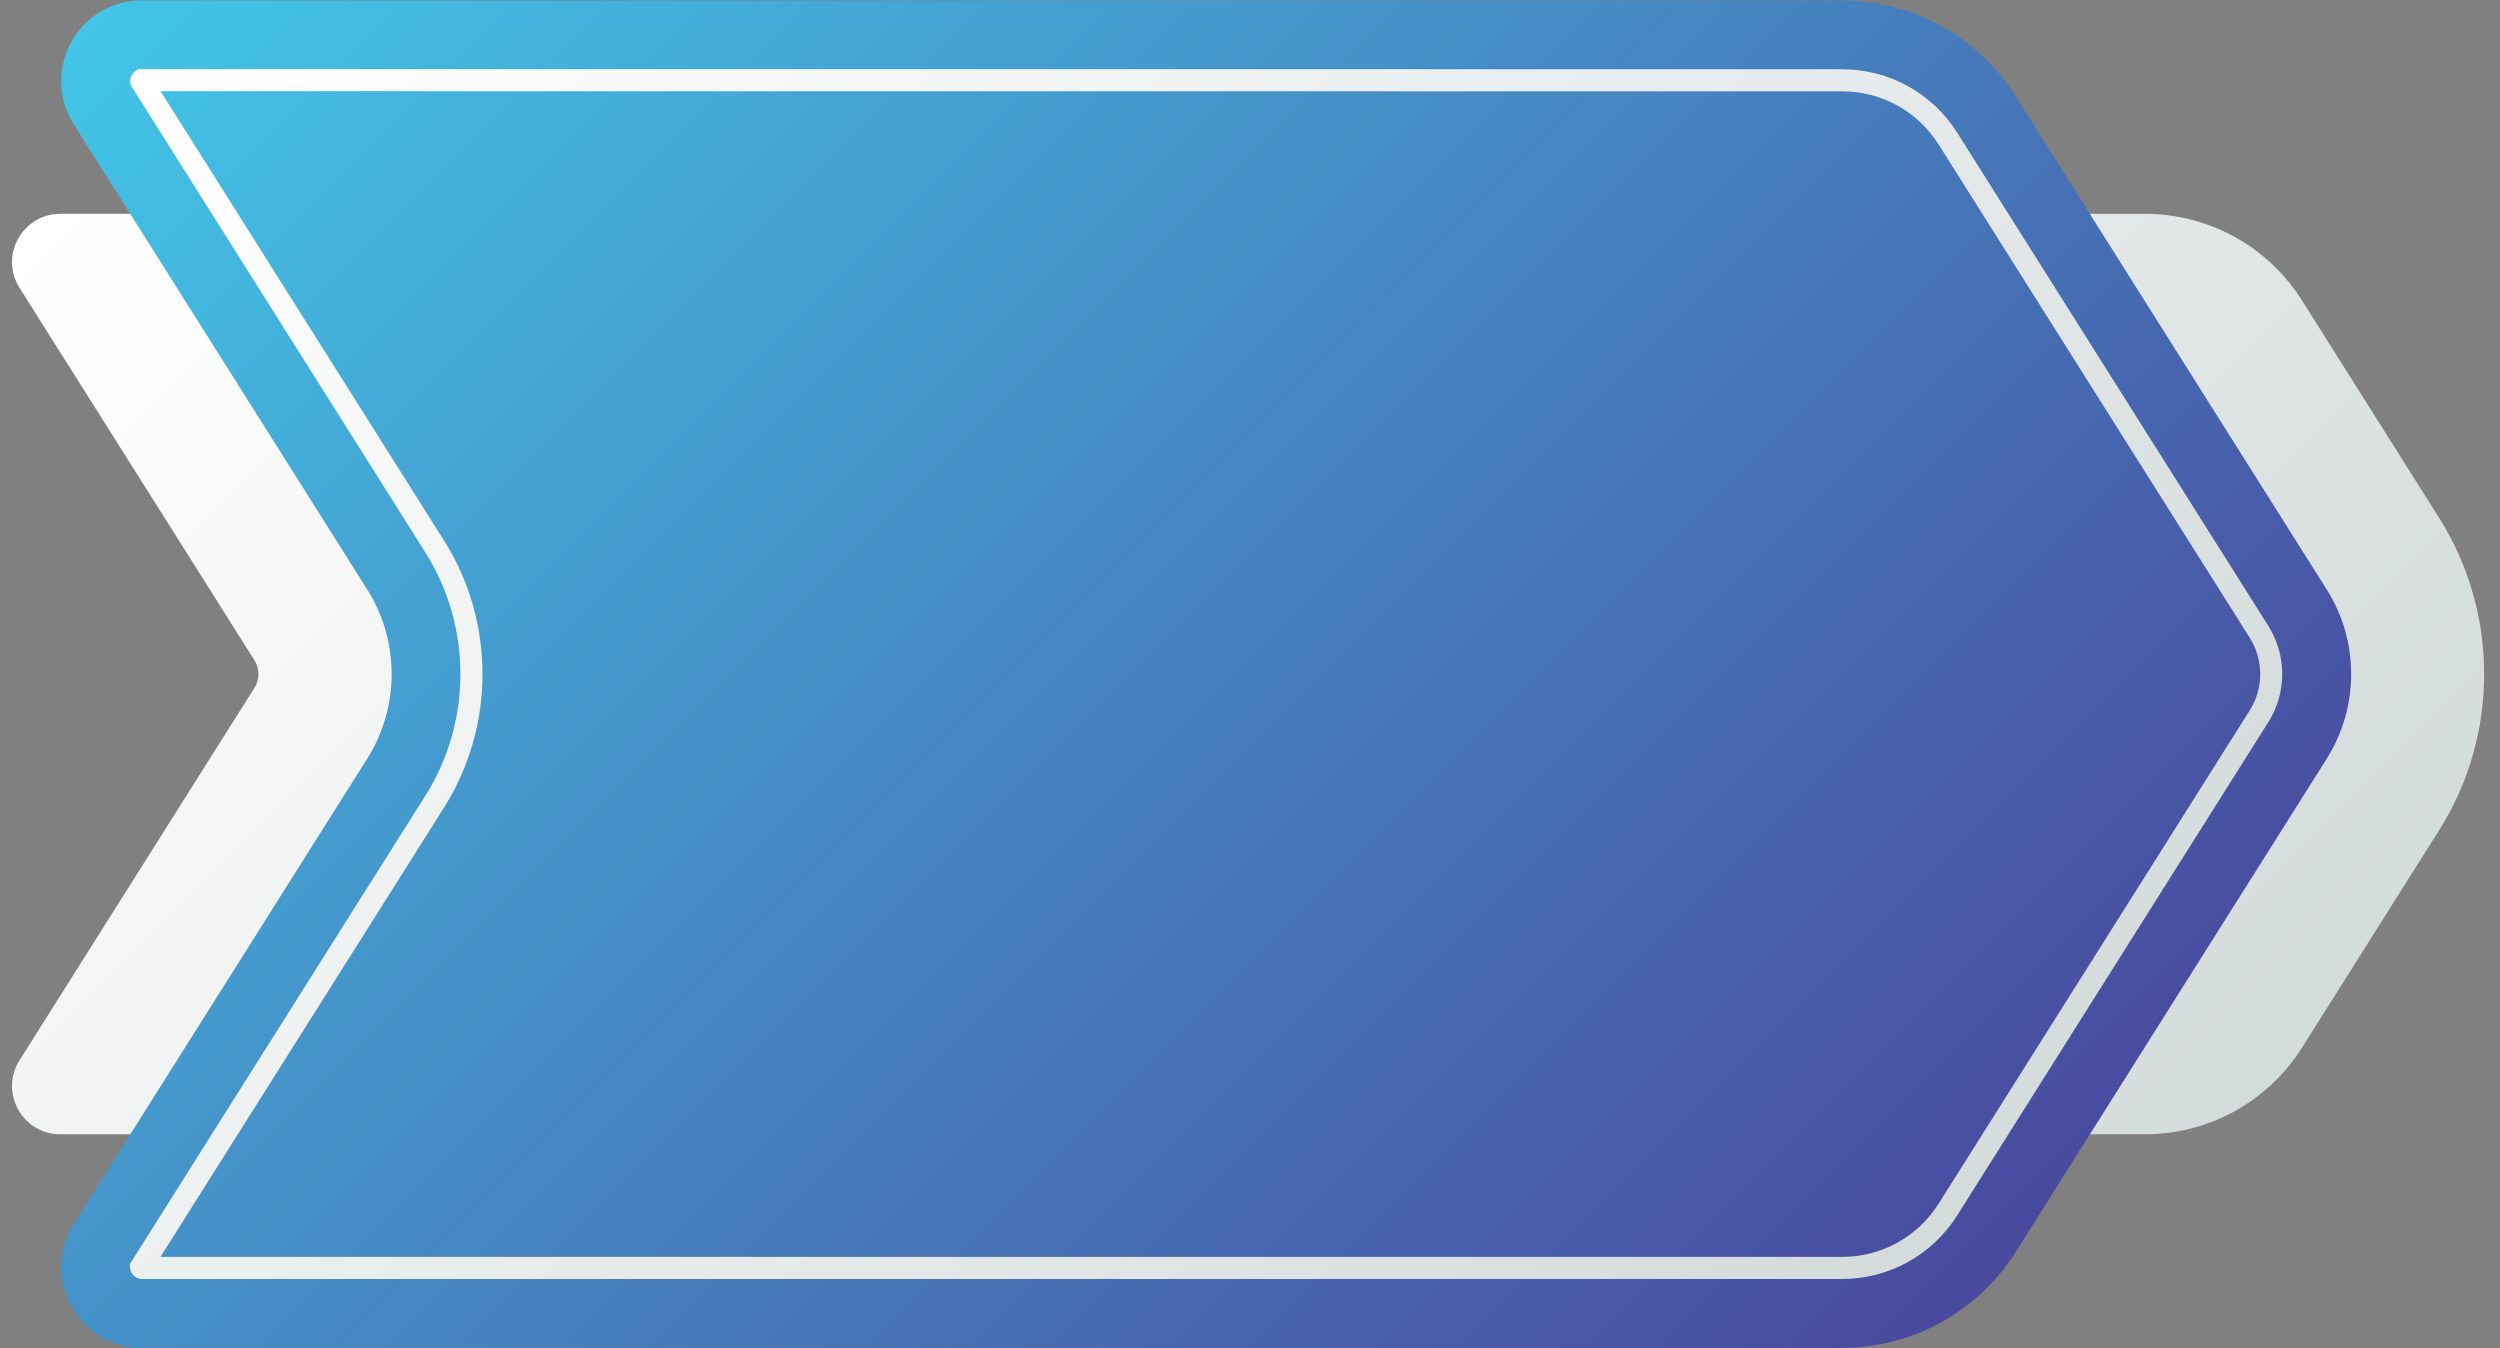
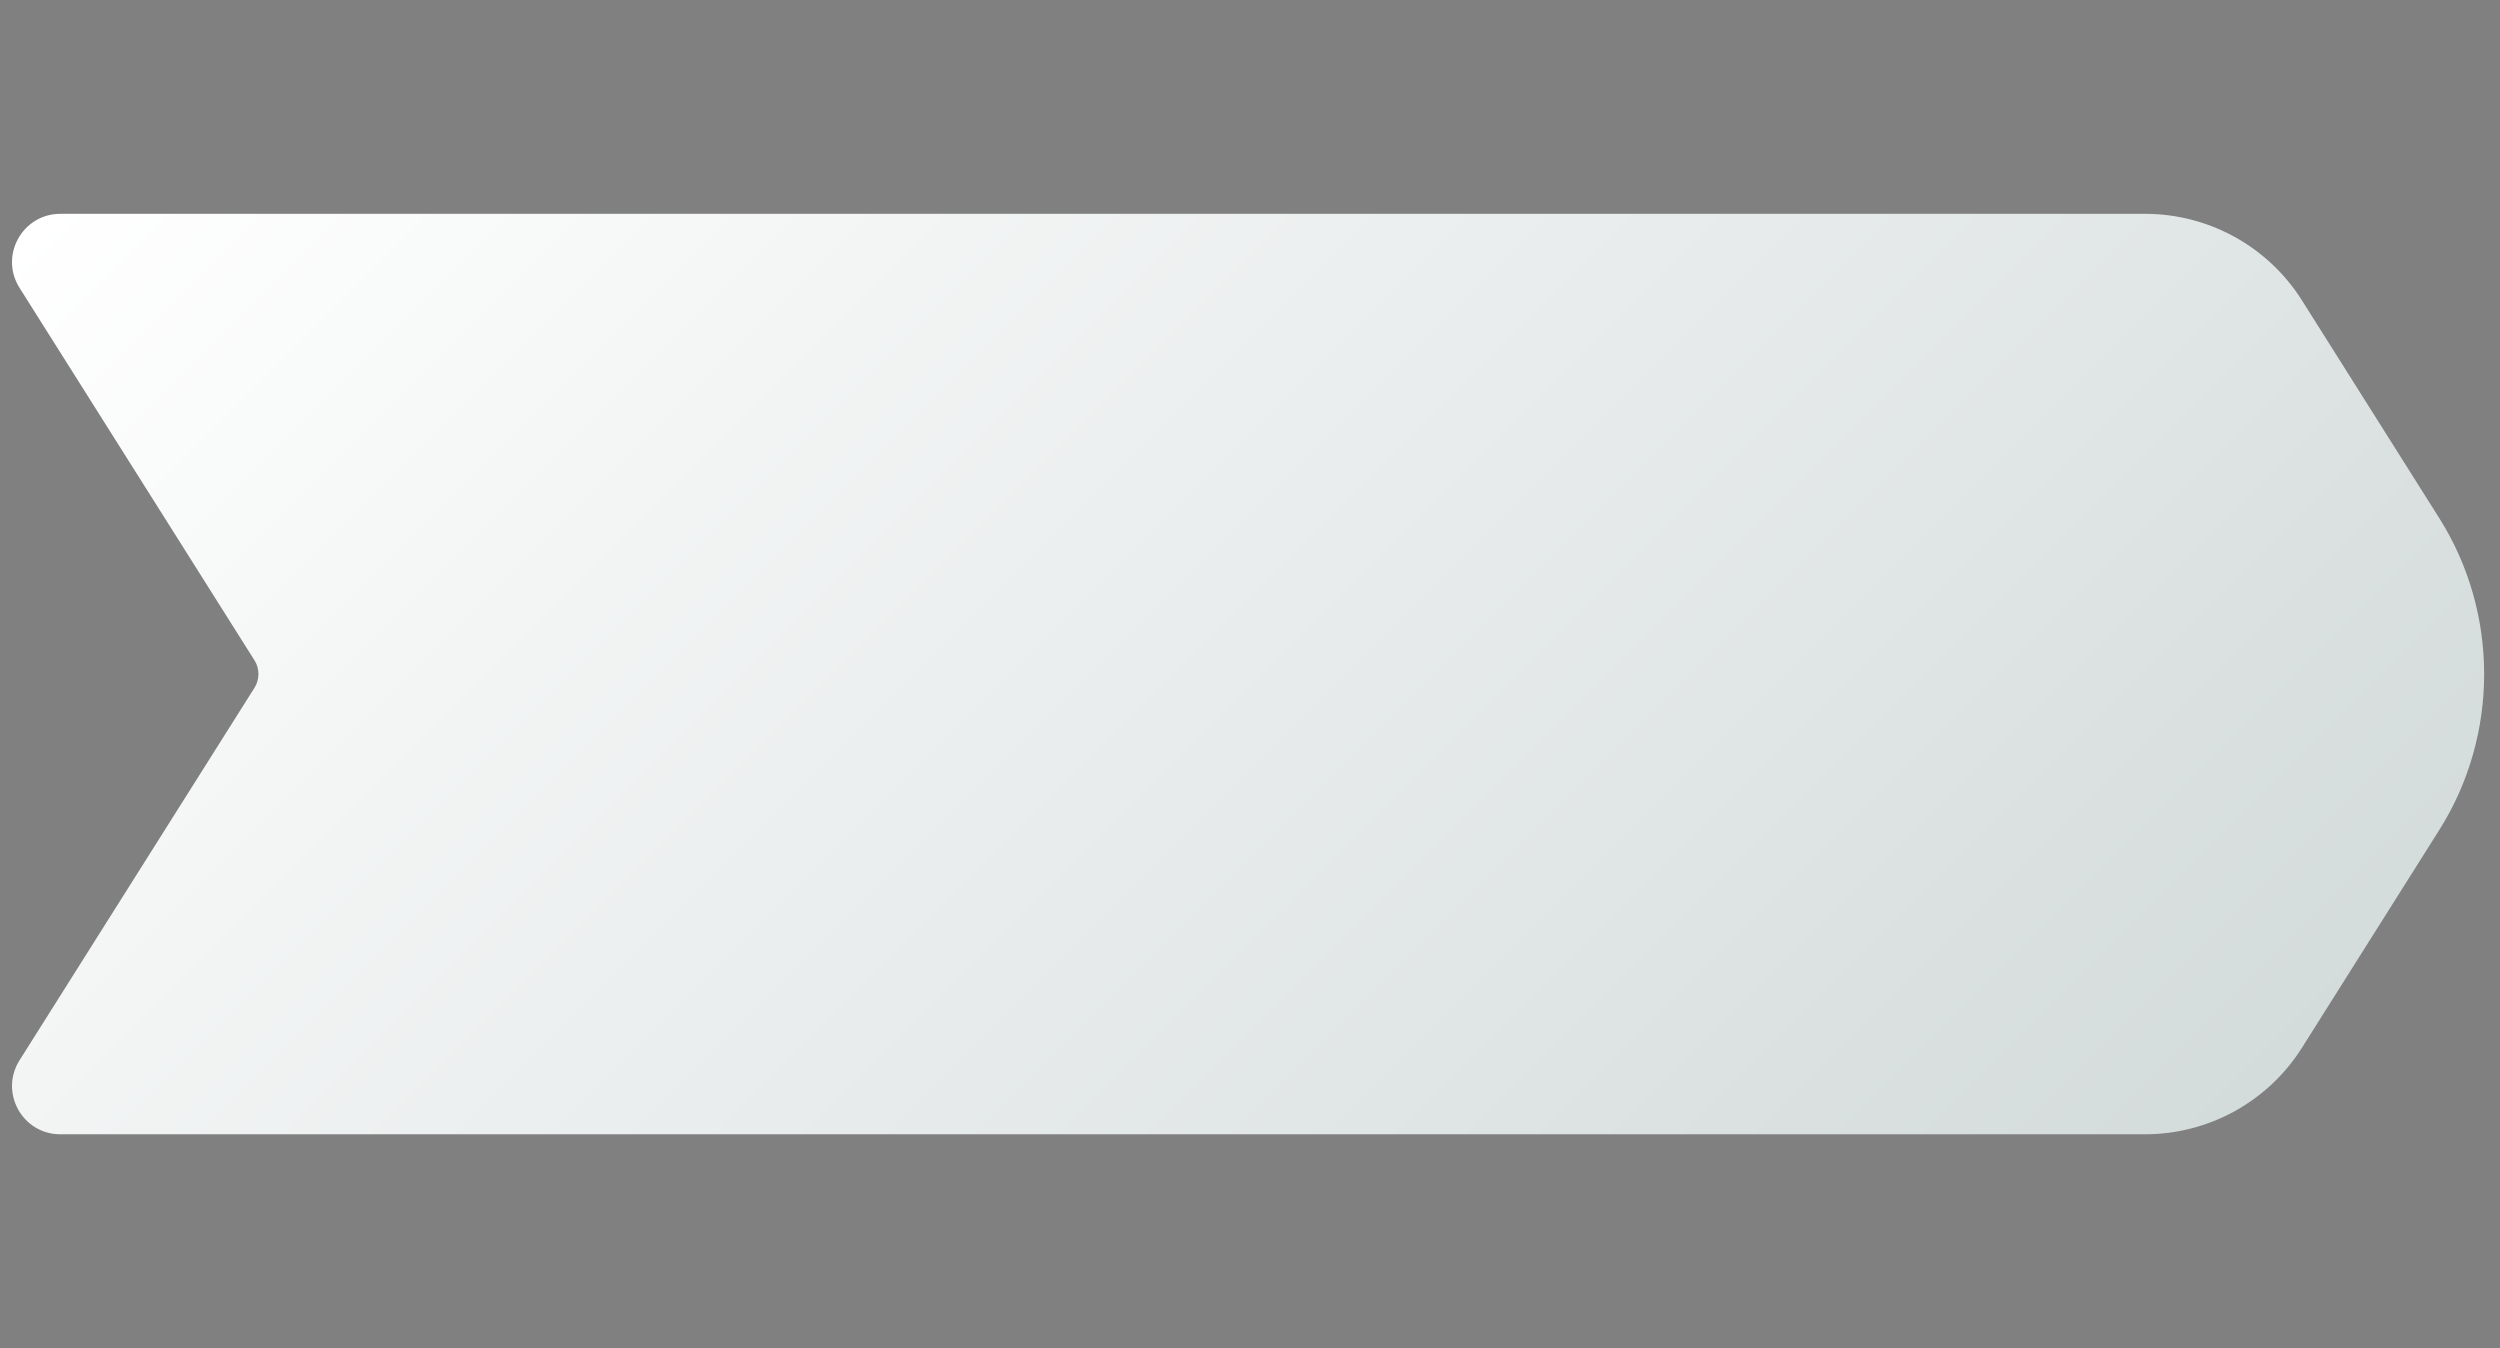
<svg xmlns="http://www.w3.org/2000/svg" xmlns:xlink="http://www.w3.org/1999/xlink" height="35.0" preserveAspectRatio="xMidYMid meet" version="1.0" viewBox="17.6 32.5 64.9 35.0" width="64.9" zoomAndPan="magnify">
  <rect x="17.6" y="32.5" width="64.9" height="35.0" fill="#808080" stroke="none" />
  <g>
    <linearGradient gradientUnits="userSpaceOnUse" id="a" x1="67.095" x2="26.831" xlink:actuate="onLoad" xlink:show="other" xlink:type="simple" y1="70.132" y2="29.867">
      <stop offset="0" stop-color="#d4dbdb" />
      <stop offset="1" stop-color="#fff" />
    </linearGradient>
    <path d="M80.927,54.041l-3.568,5.658c-0.882,1.399-2.42,2.247-4.074,2.247 H19.166c-0.986,0-1.585-1.087-1.059-1.921l6.102-9.674 c0.134-0.214,0.134-0.491,0-0.705l-6.102-9.674 c-0.526-0.834,0.073-1.921,1.059-1.921H73.286c1.653,0,3.191,0.848,4.073,2.247 l3.567,5.657C82.476,48.411,82.476,51.586,80.927,54.041z" fill="url(#a)" />
    <linearGradient gradientUnits="userSpaceOnUse" id="b" x1="64.567" x2="23.471" xlink:actuate="onLoad" xlink:show="other" xlink:type="simple" y1="70.548" y2="29.452">
      <stop offset="0" stop-color="#49499e" />
      <stop offset="1" stop-color="#42c5e7" />
    </linearGradient>
-     <path d="M78.002,52.196l-8.077,12.808c-0.976,1.547-2.678,2.486-4.507,2.486 H21.283c-1.648,0-2.65-1.817-1.771-3.211l7.62-12.083 c0.847-1.343,0.847-3.053-0-4.395l-7.62-12.08 c-0.879-1.394,0.123-3.211,1.771-3.211h44.134c1.829,0,3.531,0.938,4.507,2.486 l8.077,12.806C78.848,49.144,78.848,50.854,78.002,52.196z" fill="url(#b)" />
    <g>
      <linearGradient gradientUnits="userSpaceOnUse" id="c" x1="63.304" x2="24.738" xlink:actuate="onLoad" xlink:show="other" xlink:type="simple" y1="69.282" y2="30.715">
        <stop offset="0" stop-color="#d4dbdb" />
        <stop offset="1" stop-color="#fff" />
      </linearGradient>
-       <path d="M65.417,65.702H21.265l-0.018-0.002 c-0.139-0.018-0.253-0.133-0.27-0.274l-0.012-0.101l7.681-12.174 c1.208-1.915,1.207-4.389-0-6.304l-7.639-12.116 c-0.057-0.128-0.019-0.285,0.092-0.373l0.078-0.063l44.241,0.003 c1.223,0,2.342,0.617,2.994,1.651l8.077,12.805 c0.476,0.755,0.477,1.732,0,2.487l-8.078,12.808 C67.759,65.084,66.64,65.702,65.417,65.702z M21.765,65.129h43.653 c1.025,0,1.963-0.518,2.51-1.384l8.078-12.808 c0.359-0.57,0.359-1.306-0-1.876l-8.077-12.806 c-0.546-0.867-1.485-1.384-2.509-1.384l-43.651-0.003l7.363,11.673 c1.325,2.1,1.325,4.814,0,6.915L21.765,65.129z" fill="url(#c)" />
    </g>
  </g>
</svg>